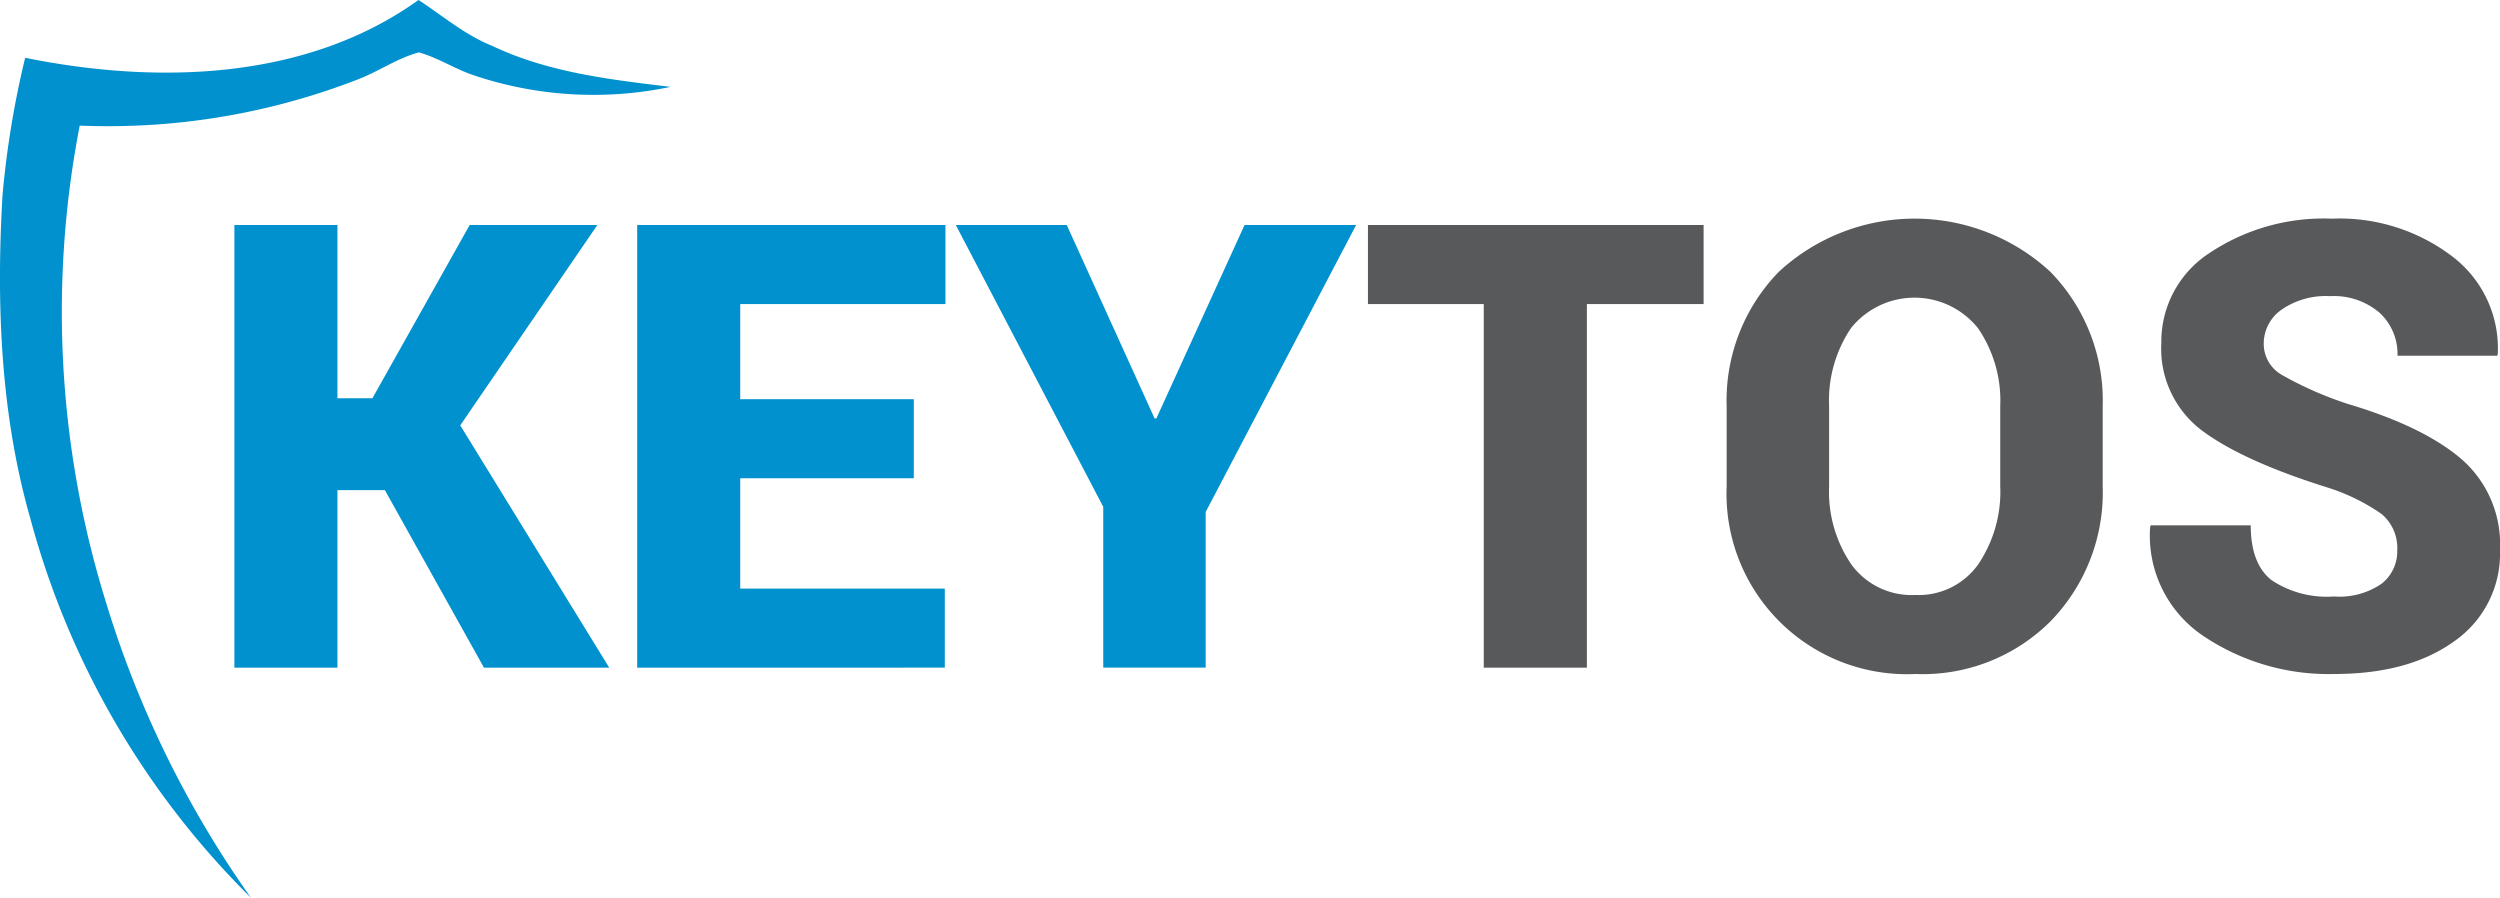
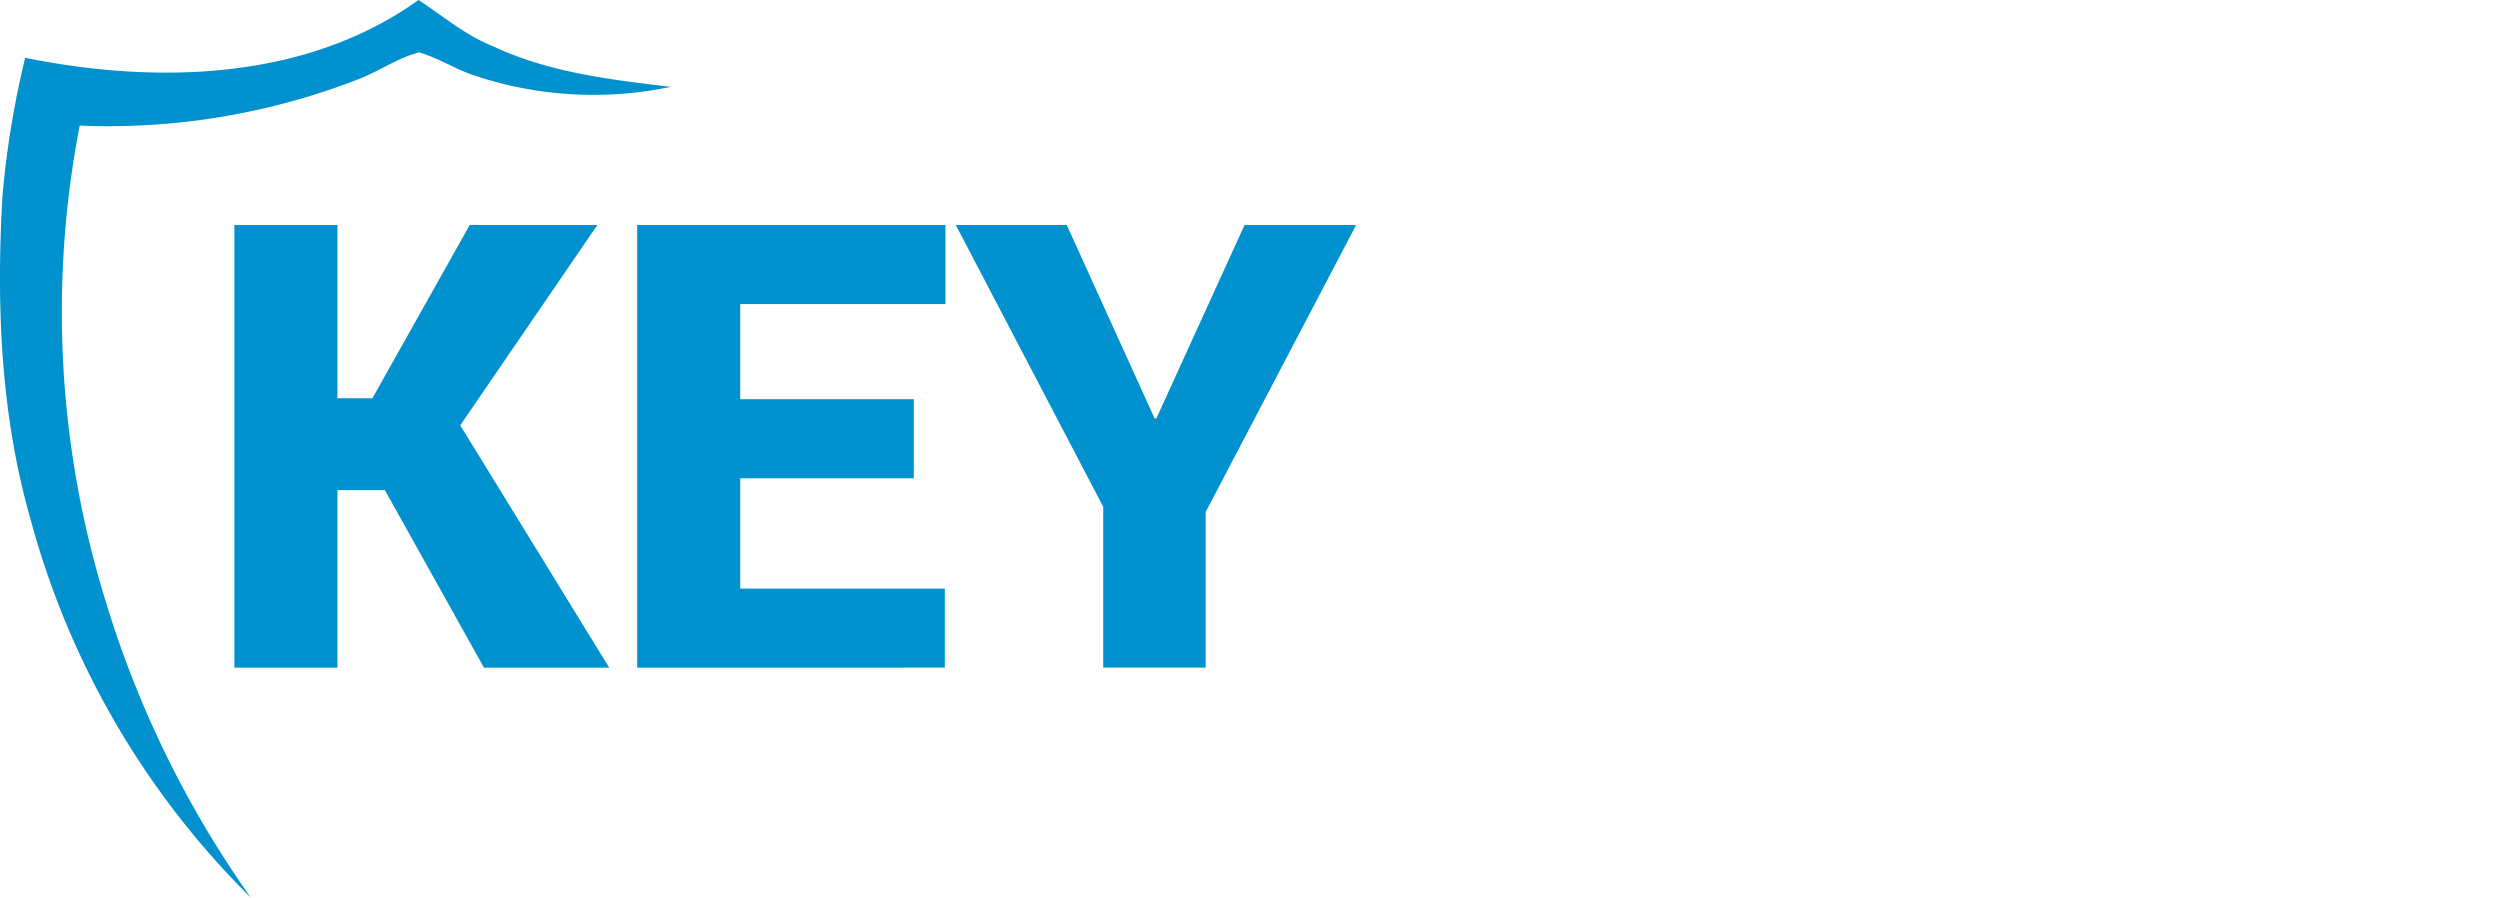
<svg xmlns="http://www.w3.org/2000/svg" width="209.231" height="75.128" viewBox="0 0 209.231 75.128">
  <path d="M2.106 4.837c11 2.227 23.489 1.926 32.921-4.837 2.021 1.317 3.876 2.921 6.149 3.831 4.681 2.232 9.869 2.831 14.952 3.439a31.464 31.464 0 01-16.531-.986c-1.553-.533-2.951-1.453-4.535-1.9-1.795.473-3.349 1.584-5.073 2.247a57.663 57.663 0 01-23.318 3.881 81.868 81.868 0 002.172 39.809 85.99 85.99 0 0012.152 24.806A70.231 70.231 0 012.553 43.444C.034 34.661-.318 25.42.21 16.344A78.118 78.118 0 012.106 4.837z" fill="#0091ce" />
  <path d="M32.21 41.018h-3.969v14.858h-8.624V18.833h8.624v14.5h2.926l8.141-14.5h10.685L38.519 35.599l12.466 20.277H40.504zm44.268-.992H61.951v9.235h17.122v6.615H53.327V18.833h25.8v6.615H61.951v7.963h14.527zm20.15-5.012h.153l7.378-16.181h9.337l-12.59 24.015v13.026h-8.573V42.417L79.994 18.833h9.286z" fill="#0091ce" />
-   <path d="M142.579 25.448h-9.769v30.428h-8.631V25.448h-9.693v-6.615h28.093zm33.401 15.238a15.478 15.478 0 01-4.338 11.283 15.136 15.136 0 01-11.334 4.44 15.1 15.1 0 01-15.8-15.723V34.02a15.438 15.438 0 014.363-11.27 16.734 16.734 0 0122.732 0 15.419 15.419 0 014.376 11.27v6.666zm-8.574-6.716a10.716 10.716 0 00-1.87-6.513 6.812 6.812 0 00-10.609-.013 10.806 10.806 0 00-1.845 6.526v6.717a10.8 10.8 0 001.87 6.564 6.245 6.245 0 005.355 2.544 6.11 6.11 0 005.241-2.544 10.861 10.861 0 001.857-6.564V33.97zm33.225 12.086a3.7 3.7 0 00-1.3-3.028 16.548 16.548 0 00-4.656-2.264q-7.022-2.213-10.405-4.745a8.577 8.577 0 01-3.384-7.314 8.847 8.847 0 014.032-7.53 17.215 17.215 0 0110.24-2.875 15.571 15.571 0 0110.088 3.167 9.659 9.659 0 013.8 8.154l-.051.152h-8.345a4.676 4.676 0 00-1.5-3.6 5.879 5.879 0 00-4.147-1.387 6.488 6.488 0 00-4.071 1.145 3.455 3.455 0 00-1.475 2.824 2.991 2.991 0 001.494 2.608 29.88 29.88 0 005.585 2.455q6.309 1.883 9.5 4.63a9.444 9.444 0 013.193 7.556 8.921 8.921 0 01-3.8 7.645q-3.8 2.76-10.088 2.76a18.78 18.78 0 01-10.914-3.168 10.107 10.107 0 01-4.478-9.121l.051-.153h8.37q0 3.206 1.73 4.579a8.339 8.339 0 005.24 1.374 6.219 6.219 0 003.982-1.068 3.436 3.436 0 001.309-2.796z" fill="#58595b" />
</svg>